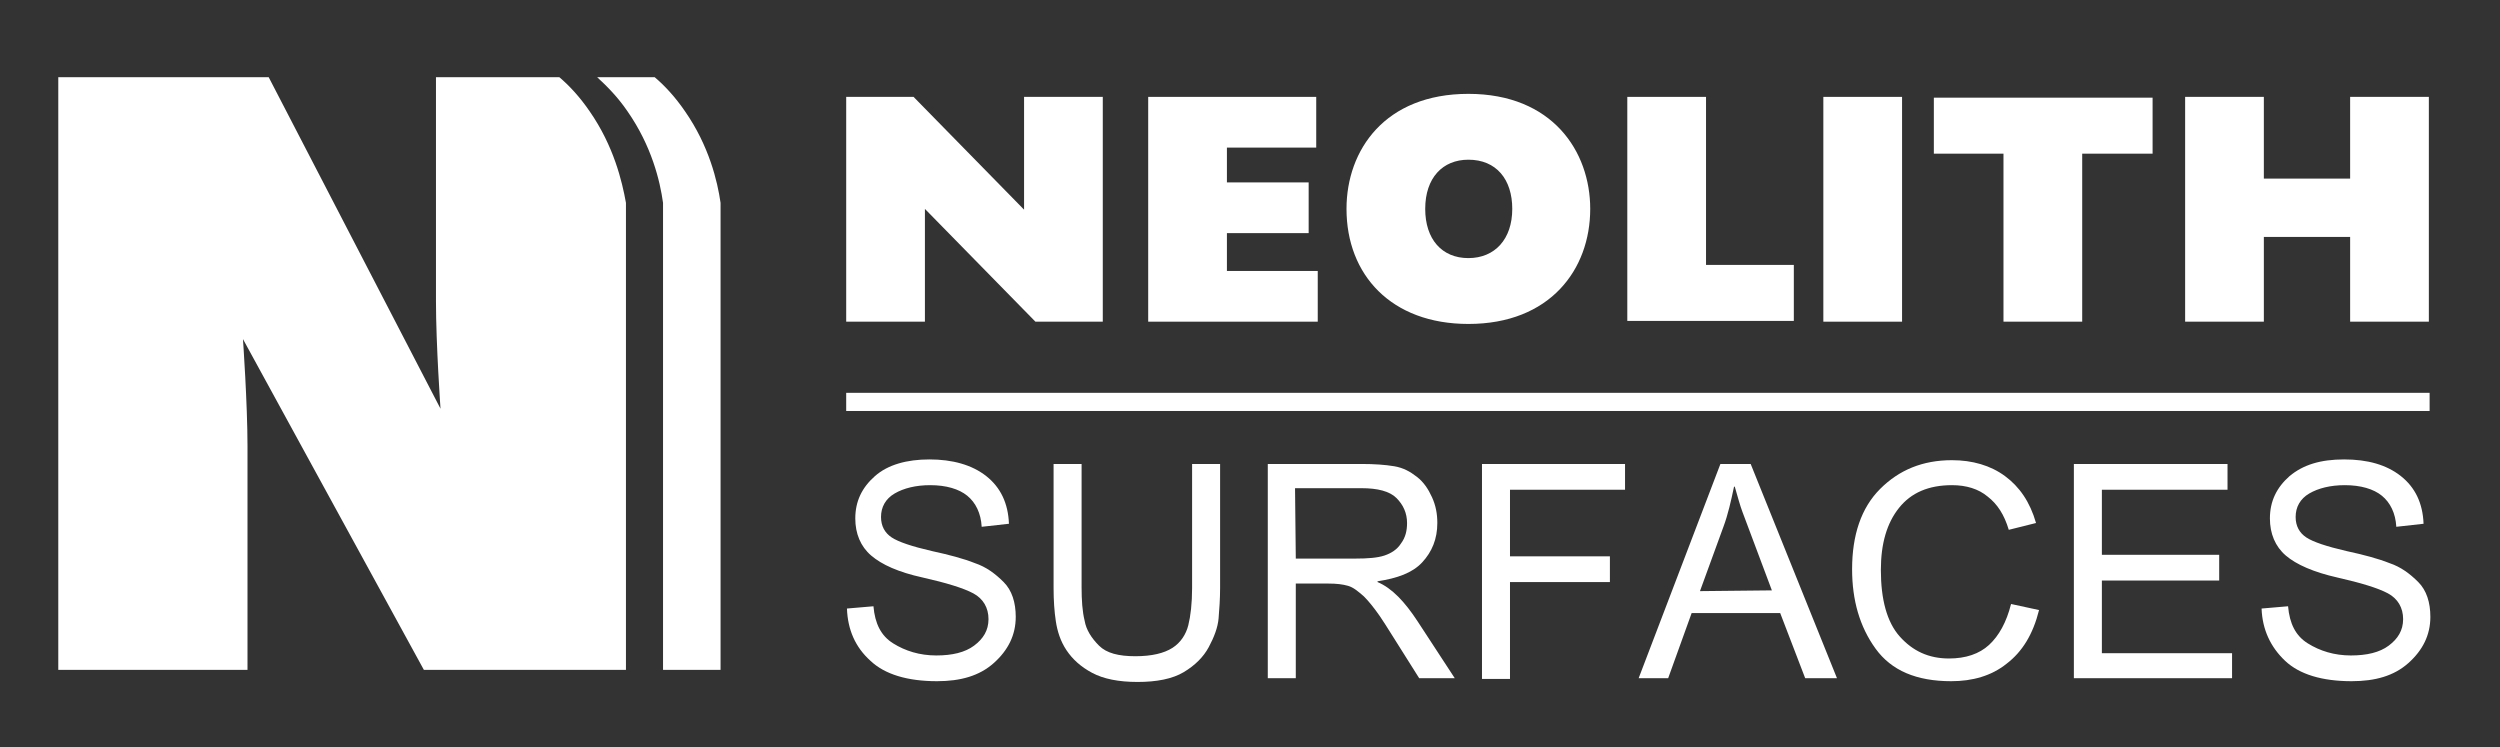
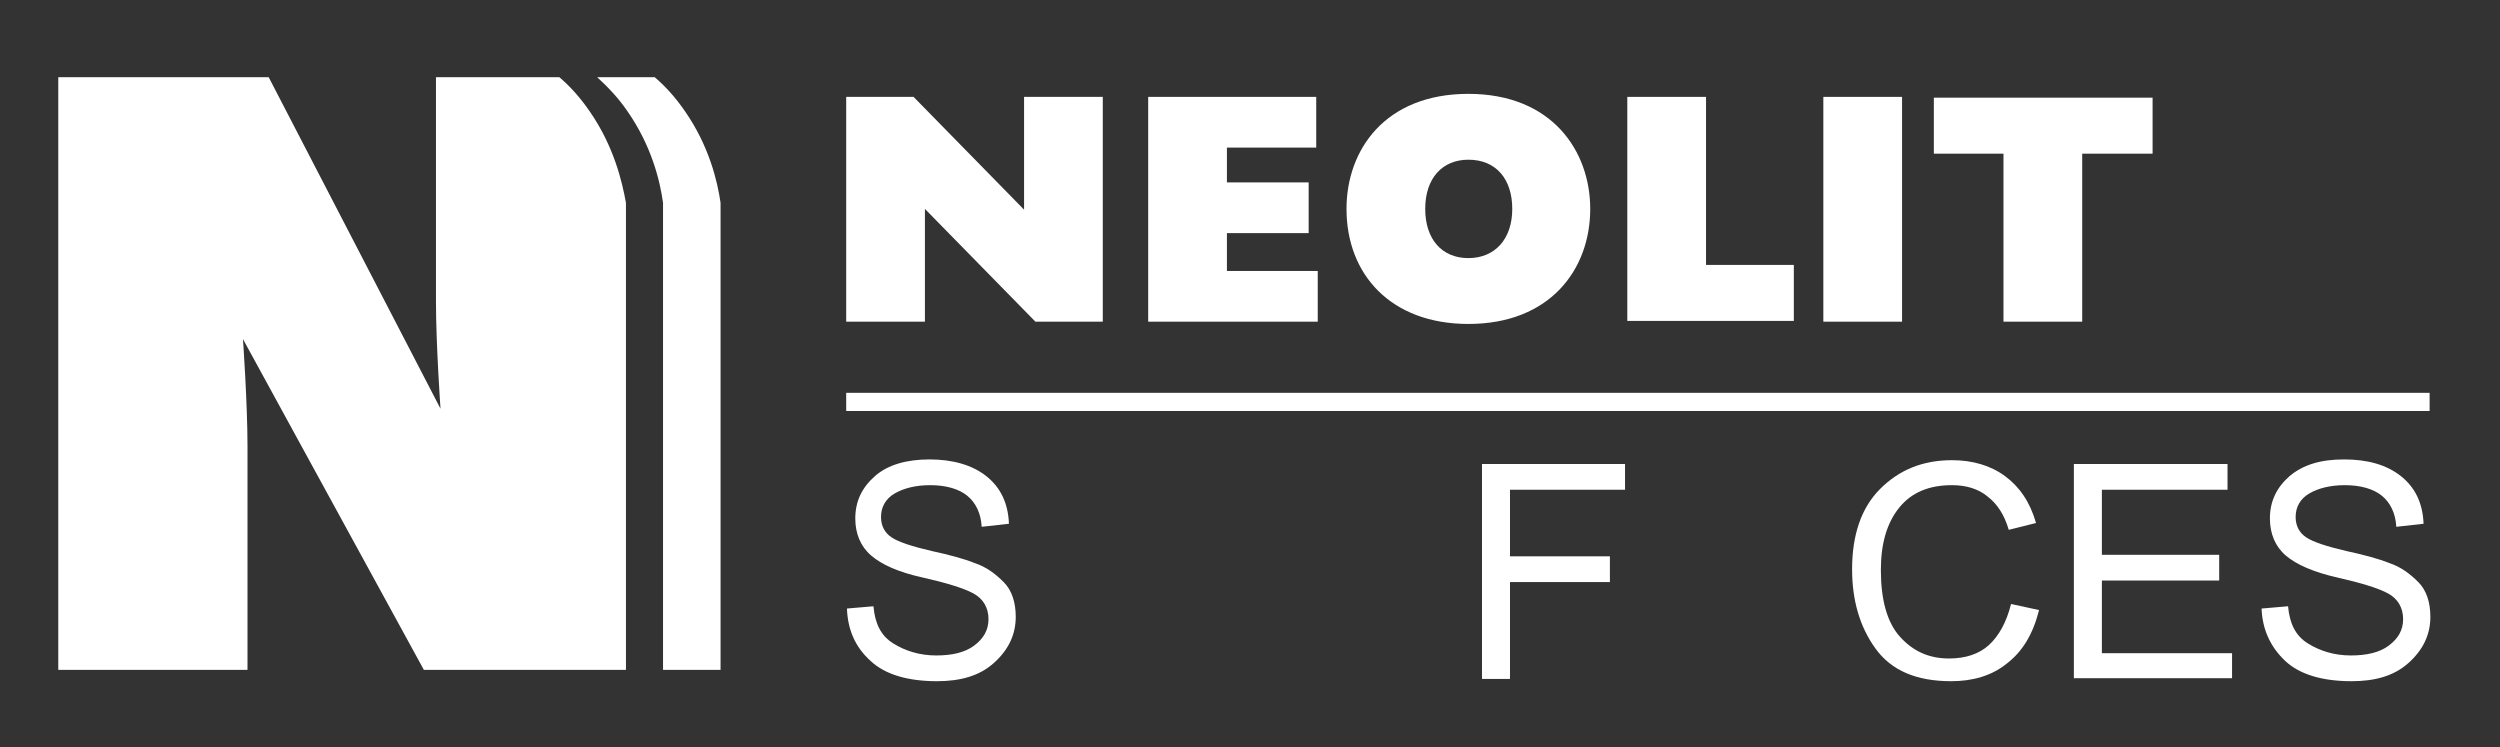
<svg xmlns="http://www.w3.org/2000/svg" version="1.1" id="Layer_1" x="0px" y="0px" viewBox="0 0 330.3 98.7" style="enable-background:new 0 0 330.3 98.7;" xml:space="preserve">
  <rect x="0" y="0" width="330.3" height="98.7" fill="#333333" stroke="none" />
  <style type="text/css">
	.st0{fill:#485057;}
	.st1{fill:#485058;}
	.st2{fill:#1B4190;}
	.st3{fill:#FFFFFF;}
	.st4{enable-background:new    ;}
</style>
  <g>
    <path class="st3" d="M129.7,69.6c-0.1-1.8-0.8-3.2-1.9-4.1c-1.1-0.9-2.8-1.4-4.9-1.4c-1.9,0-3.5,0.4-4.7,1.1s-1.8,1.8-1.8,3.1   c0,1.2,0.5,2.1,1.4,2.7s2.7,1.2,5.3,1.8c2.3,0.5,4.2,1,5.7,1.6c1.5,0.5,2.7,1.4,3.8,2.5s1.6,2.7,1.6,4.6c0,2.4-1,4.4-2.9,6.1   s-4.4,2.4-7.5,2.4c-3.9,0-6.9-0.9-8.8-2.7c-2-1.8-3-4.1-3.1-6.9l3.5-0.3c0.2,2.3,1,3.9,2.6,4.9s3.5,1.6,5.7,1.6   c2.1,0,3.8-0.4,5-1.3s1.9-2,1.9-3.5s-0.7-2.7-2-3.4s-3.6-1.4-6.7-2.1c-3.2-0.7-5.4-1.7-6.8-2.9c-1.4-1.2-2.1-2.9-2.1-4.9   c0-2.3,0.9-4.1,2.6-5.6s4.2-2.2,7.2-2.2s5.6,0.7,7.5,2.2s2.9,3.6,3,6.3L129.7,69.6L129.7,69.6z" />
-     <path class="st3" d="M161.2,77.7c0,1.4-0.1,2.8-0.2,4s-0.6,2.5-1.3,3.8s-1.8,2.4-3.3,3.3s-3.6,1.3-6.1,1.3s-4.5-0.4-6-1.2   c-1.5-0.8-2.6-1.8-3.4-3s-1.2-2.5-1.4-3.8s-0.3-2.8-0.3-4.4V61.3h3.7v16.3c0,1.7,0.1,3.2,0.4,4.4c0.2,1.2,0.9,2.3,1.9,3.3   s2.6,1.4,4.8,1.4s3.8-0.4,4.9-1.1s1.8-1.8,2.1-3s0.5-2.9,0.5-4.9V61.3h3.7L161.2,77.7L161.2,77.7z" />
-     <path class="st3" d="M192.2,89.6h-4.7c-2.8-4.4-4.5-7.2-5.2-8.2s-1.4-1.9-2.1-2.6c-0.8-0.7-1.4-1.2-2.1-1.4s-1.5-0.3-2.6-0.3h-4.3   v12.5h-3.7V61.3h12.4c1.7,0,3.1,0.1,4.3,0.3s2.1,0.7,3,1.4s1.5,1.6,2,2.7s0.7,2.2,0.7,3.4c0,2.1-0.7,3.8-2,5.2s-3.3,2.1-5.9,2.5   v0.1c1.9,0.8,3.6,2.6,5.3,5.2L192.2,89.6L192.2,89.6z M171.2,73.8h7.9c1.6,0,2.9-0.1,3.8-0.4c0.9-0.3,1.7-0.8,2.2-1.6   c0.6-0.8,0.8-1.7,0.8-2.7c0-1.3-0.5-2.4-1.4-3.3s-2.5-1.3-4.6-1.3h-8.8L171.2,73.8L171.2,73.8z" />
    <path class="st3" d="M214.7,64.7h-15.2v8.8h13.2v3.4h-13.2v12.8h-3.7V61.3h18.9V64.7L214.7,64.7z" />
-     <path class="st3" d="M242.7,89.6h-4.2l-3.3-8.6h-11.7l-3.1,8.6h-3.9l10.8-28.3h4L242.7,89.6L242.7,89.6z M234.1,78   c-2.3-6.1-3.6-9.6-3.9-10.4c-0.3-0.8-0.6-1.9-1-3.3h-0.1c-0.4,1.9-0.8,3.7-1.4,5.3l-3.1,8.5L234.1,78L234.1,78z" />
    <path class="st3" d="M269.4,80.6c-0.8,3.2-2.2,5.5-4.3,7.1c-2,1.6-4.5,2.3-7.3,2.3c-4.6,0-7.9-1.4-10-4.3s-3.1-6.4-3.1-10.5   c0-4.5,1.2-8.1,3.7-10.6c2.5-2.5,5.6-3.8,9.5-3.8c2.7,0,5.1,0.7,7,2.1s3.3,3.4,4.1,6.2l-3.6,0.9c-0.6-2-1.5-3.4-2.8-4.4   c-1.2-1-2.8-1.5-4.7-1.5c-3.1,0-5.4,1-7,3s-2.4,4.7-2.4,8.2c0,3.9,0.8,6.9,2.5,8.8s3.8,2.9,6.5,2.9c2.2,0,4-0.6,5.3-1.8   s2.3-3,2.9-5.4L269.4,80.6L269.4,80.6z" />
    <path class="st3" d="M294.9,89.6H274V61.3h20.3v3.4h-16.6v8.6h15.5v3.4h-15.5v9.6h17.2V89.6L294.9,89.6z" />
    <path class="st3" d="M316.6,69.6c-0.1-1.8-0.8-3.2-1.9-4.1s-2.8-1.4-4.9-1.4c-1.9,0-3.5,0.4-4.7,1.1s-1.8,1.8-1.8,3.1   c0,1.2,0.5,2.1,1.4,2.7s2.7,1.2,5.3,1.8c2.3,0.5,4.2,1,5.7,1.6c1.5,0.5,2.7,1.4,3.8,2.5s1.6,2.7,1.6,4.6c0,2.4-1,4.4-2.9,6.1   s-4.4,2.4-7.5,2.4c-3.9,0-6.9-0.9-8.8-2.7s-3-4.1-3.1-6.9l3.5-0.3c0.2,2.3,1,3.9,2.6,4.9s3.5,1.6,5.7,1.6c2.1,0,3.8-0.4,5-1.3   s1.9-2,1.9-3.5s-0.7-2.7-2-3.4s-3.6-1.4-6.7-2.1s-5.4-1.7-6.8-2.9c-1.4-1.2-2.1-2.9-2.1-4.9c0-2.3,0.9-4.1,2.6-5.6   c1.8-1.5,4.1-2.2,7.2-2.2s5.6,0.7,7.5,2.2s2.9,3.6,3,6.3L316.6,69.6L316.6,69.6z" />
  </g>
  <rect x="111.8" y="51.9" class="st3" width="209.2" height="2.4" />
  <g class="st4">
    <path class="st3" d="M111.8,12.8h8.9l14.6,14.9V12.8h10.4v29.7h-8.9l-14.6-14.9v14.9h-10.4V12.8z" />
    <path class="st3" d="M151.7,12.8h22.2v6.7h-11.8v4.6h10.8v6.7h-10.8v5h12v6.7h-22.4V12.8z" />
    <path class="st3" d="M194,12.4c11.1,0,16.1,7.6,16.1,15.2c0,8-5.3,15.2-16.1,15.2c-10.2,0-16.1-6.5-16.1-15.2   C177.9,19.8,183,12.4,194,12.4z M199.8,27.6c0-3.9-2.1-6.5-5.8-6.5c-3.4,0-5.7,2.4-5.7,6.5c0,4,2.2,6.5,5.7,6.5   S199.8,31.6,199.8,27.6z" />
    <path class="st3" d="M215,12.8h10.4V35H237v7.4h-22V12.8z" />
    <path class="st3" d="M240.9,12.8h10.4v29.7h-10.4V12.8z" />
    <path class="st3" d="M264.8,20.3h-9.3v-7.4h28.9v7.4h-9.3v22.2h-10.4V20.3z" />
-     <path class="st3" d="M288.7,12.8h10.4v10.8h11.4V12.8h10.4v29.7h-10.4V31.3h-11.4v11.2h-10.4V12.8z" />
  </g>
  <path class="st3" d="M90.5,14.7c-1.3-1.9-2.7-3.4-4-4.5c-2.5,0-5.1,0-7.6,0c1.3,1.2,2.7,2.6,4,4.5c3.2,4.6,4.3,9.2,4.7,12.1  c0,5.2,0,10.5,0,15.7c0,15.3,0,30.7,0,46h7.6c0-15.3,0-30.7,0-46c0-5.2,0-10.5,0-15.7C94.8,24,93.7,19.3,90.5,14.7z" />
  <path class="st3" d="M77.9,14.7c-1.3-1.9-2.7-3.4-4-4.5h-8.7h-7.6v28v1.6c0,5.7,0.6,14.2,0.6,14.2L35.5,10.2H15.3H7.7v78.3h25v0V59  c0-5.7-0.6-14.2-0.6-14.2l8.2,15l15.7,28.7h26.7c0,0,0,0,0,0c0-15.3,0-30.7,0-46c0-5.2,0-10.5,0-15.7C82.2,24,81.1,19.3,77.9,14.7z" />
</svg>